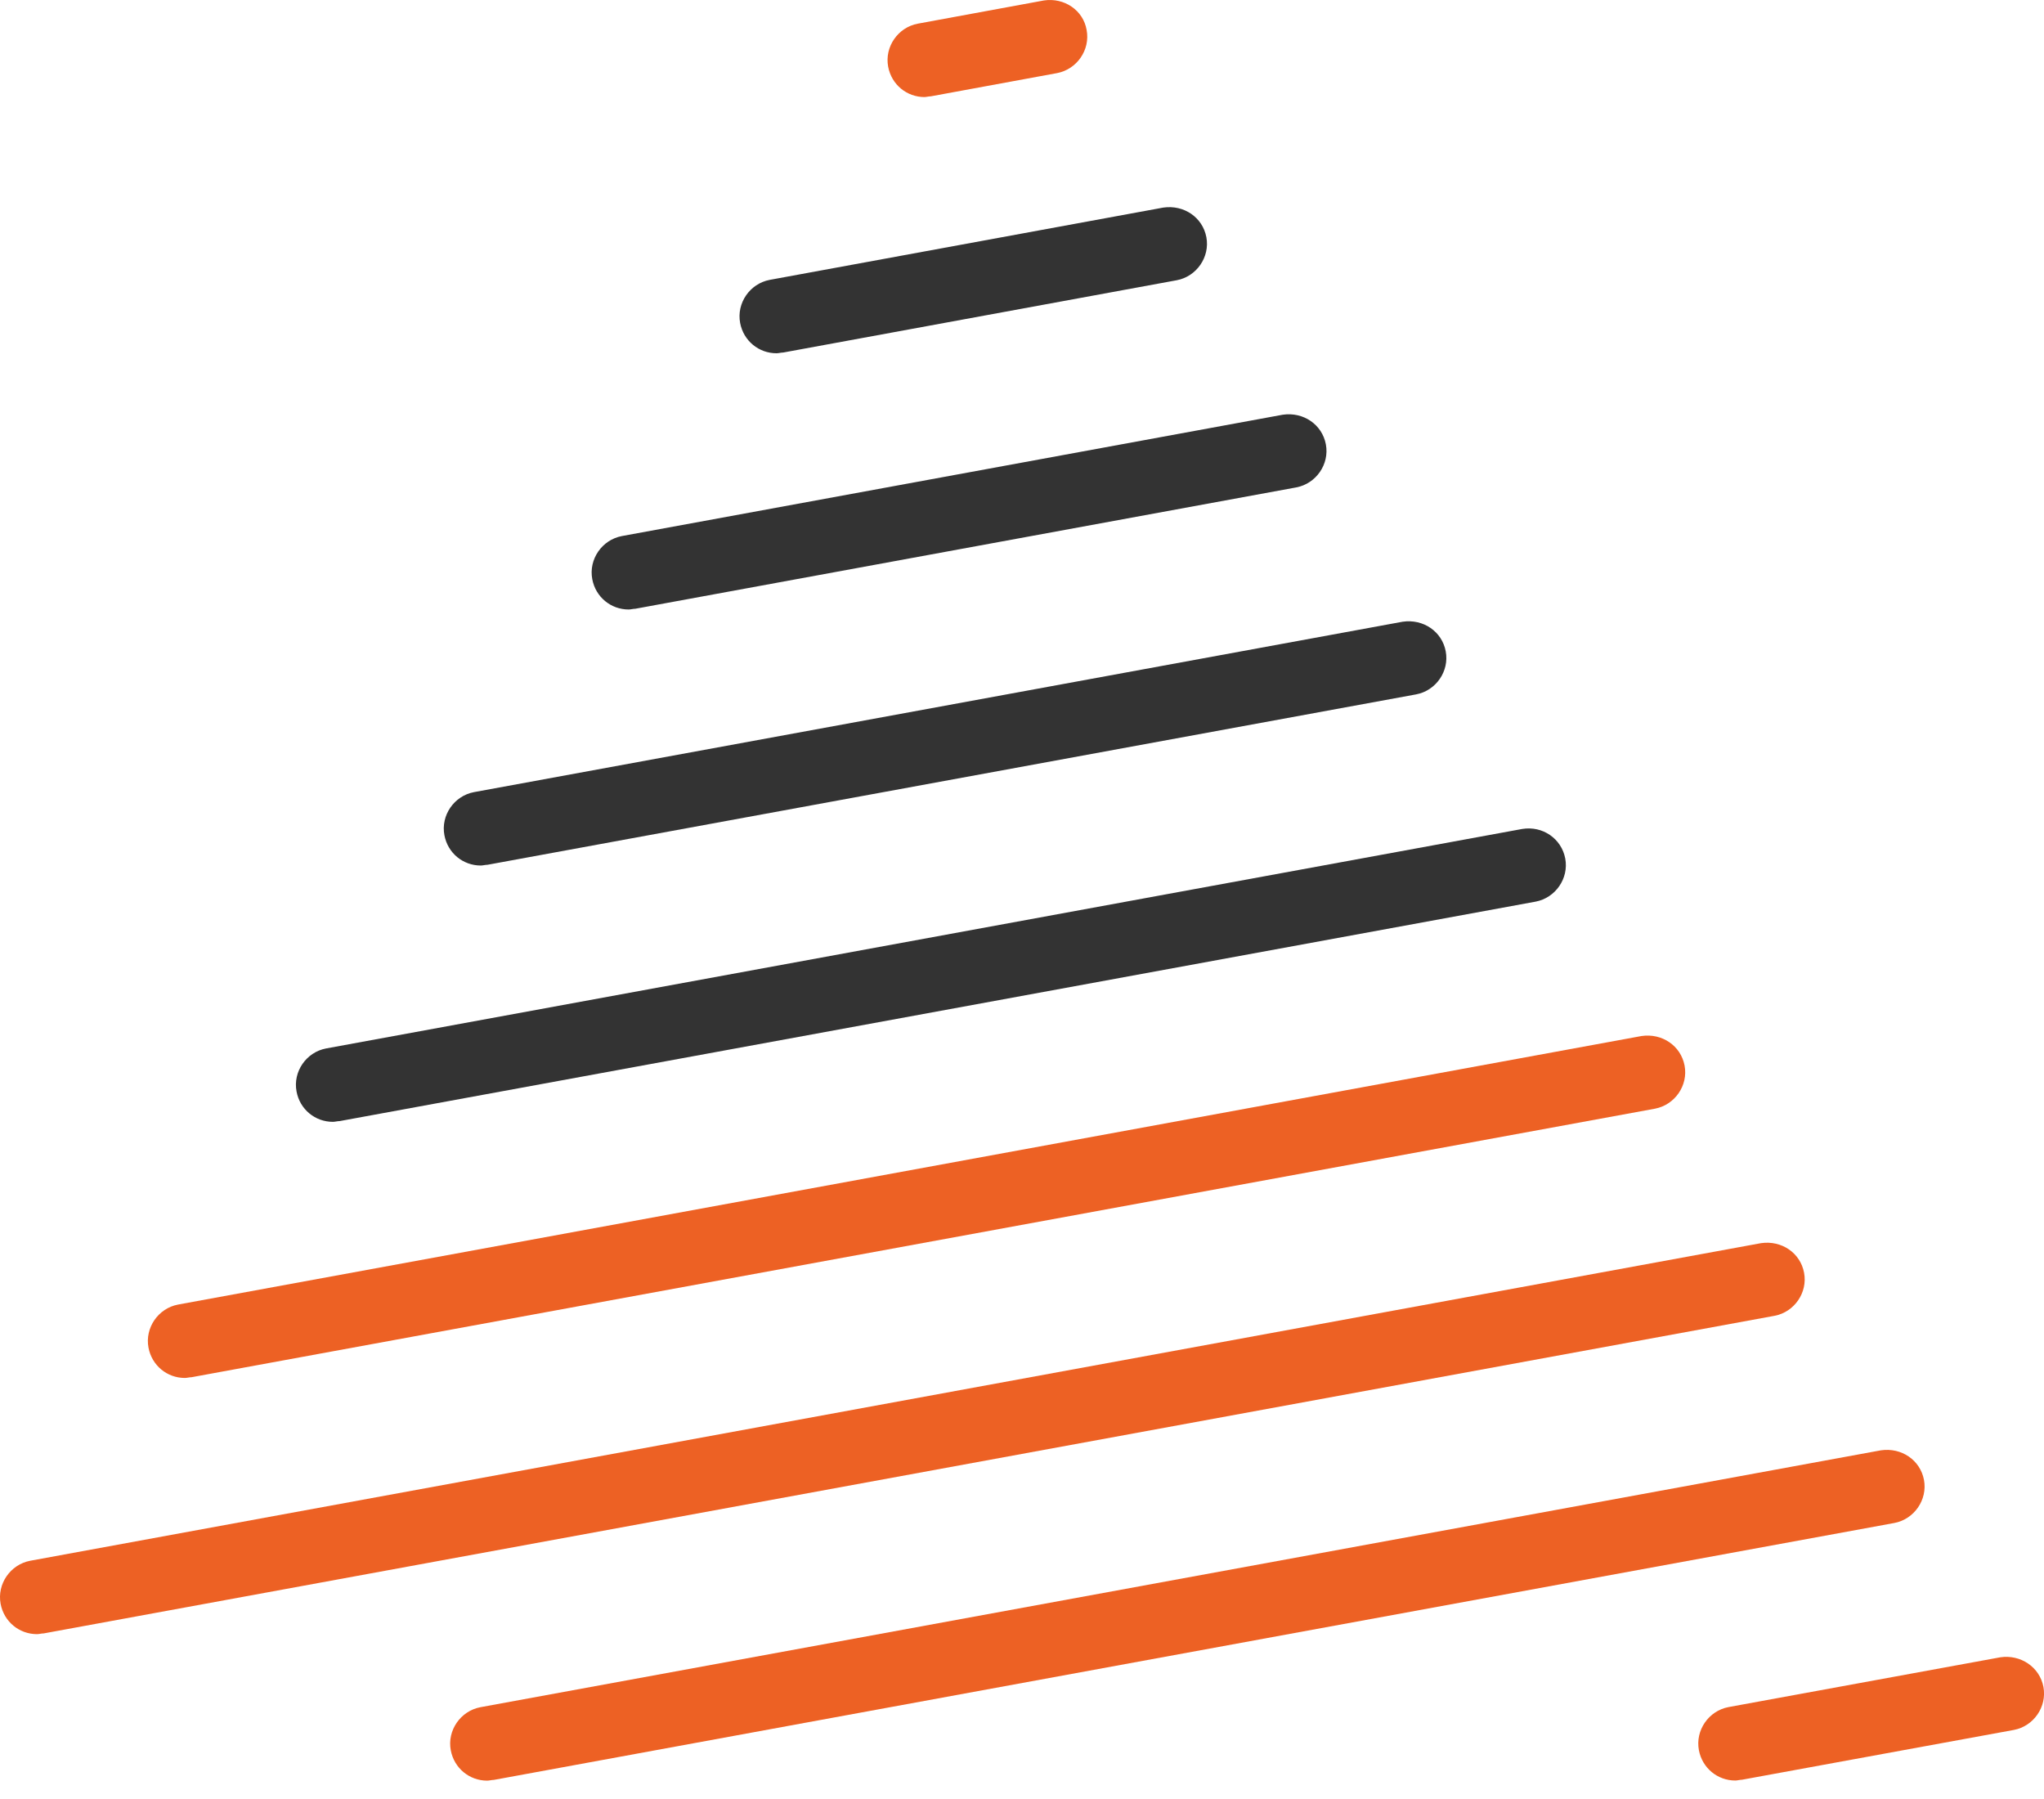
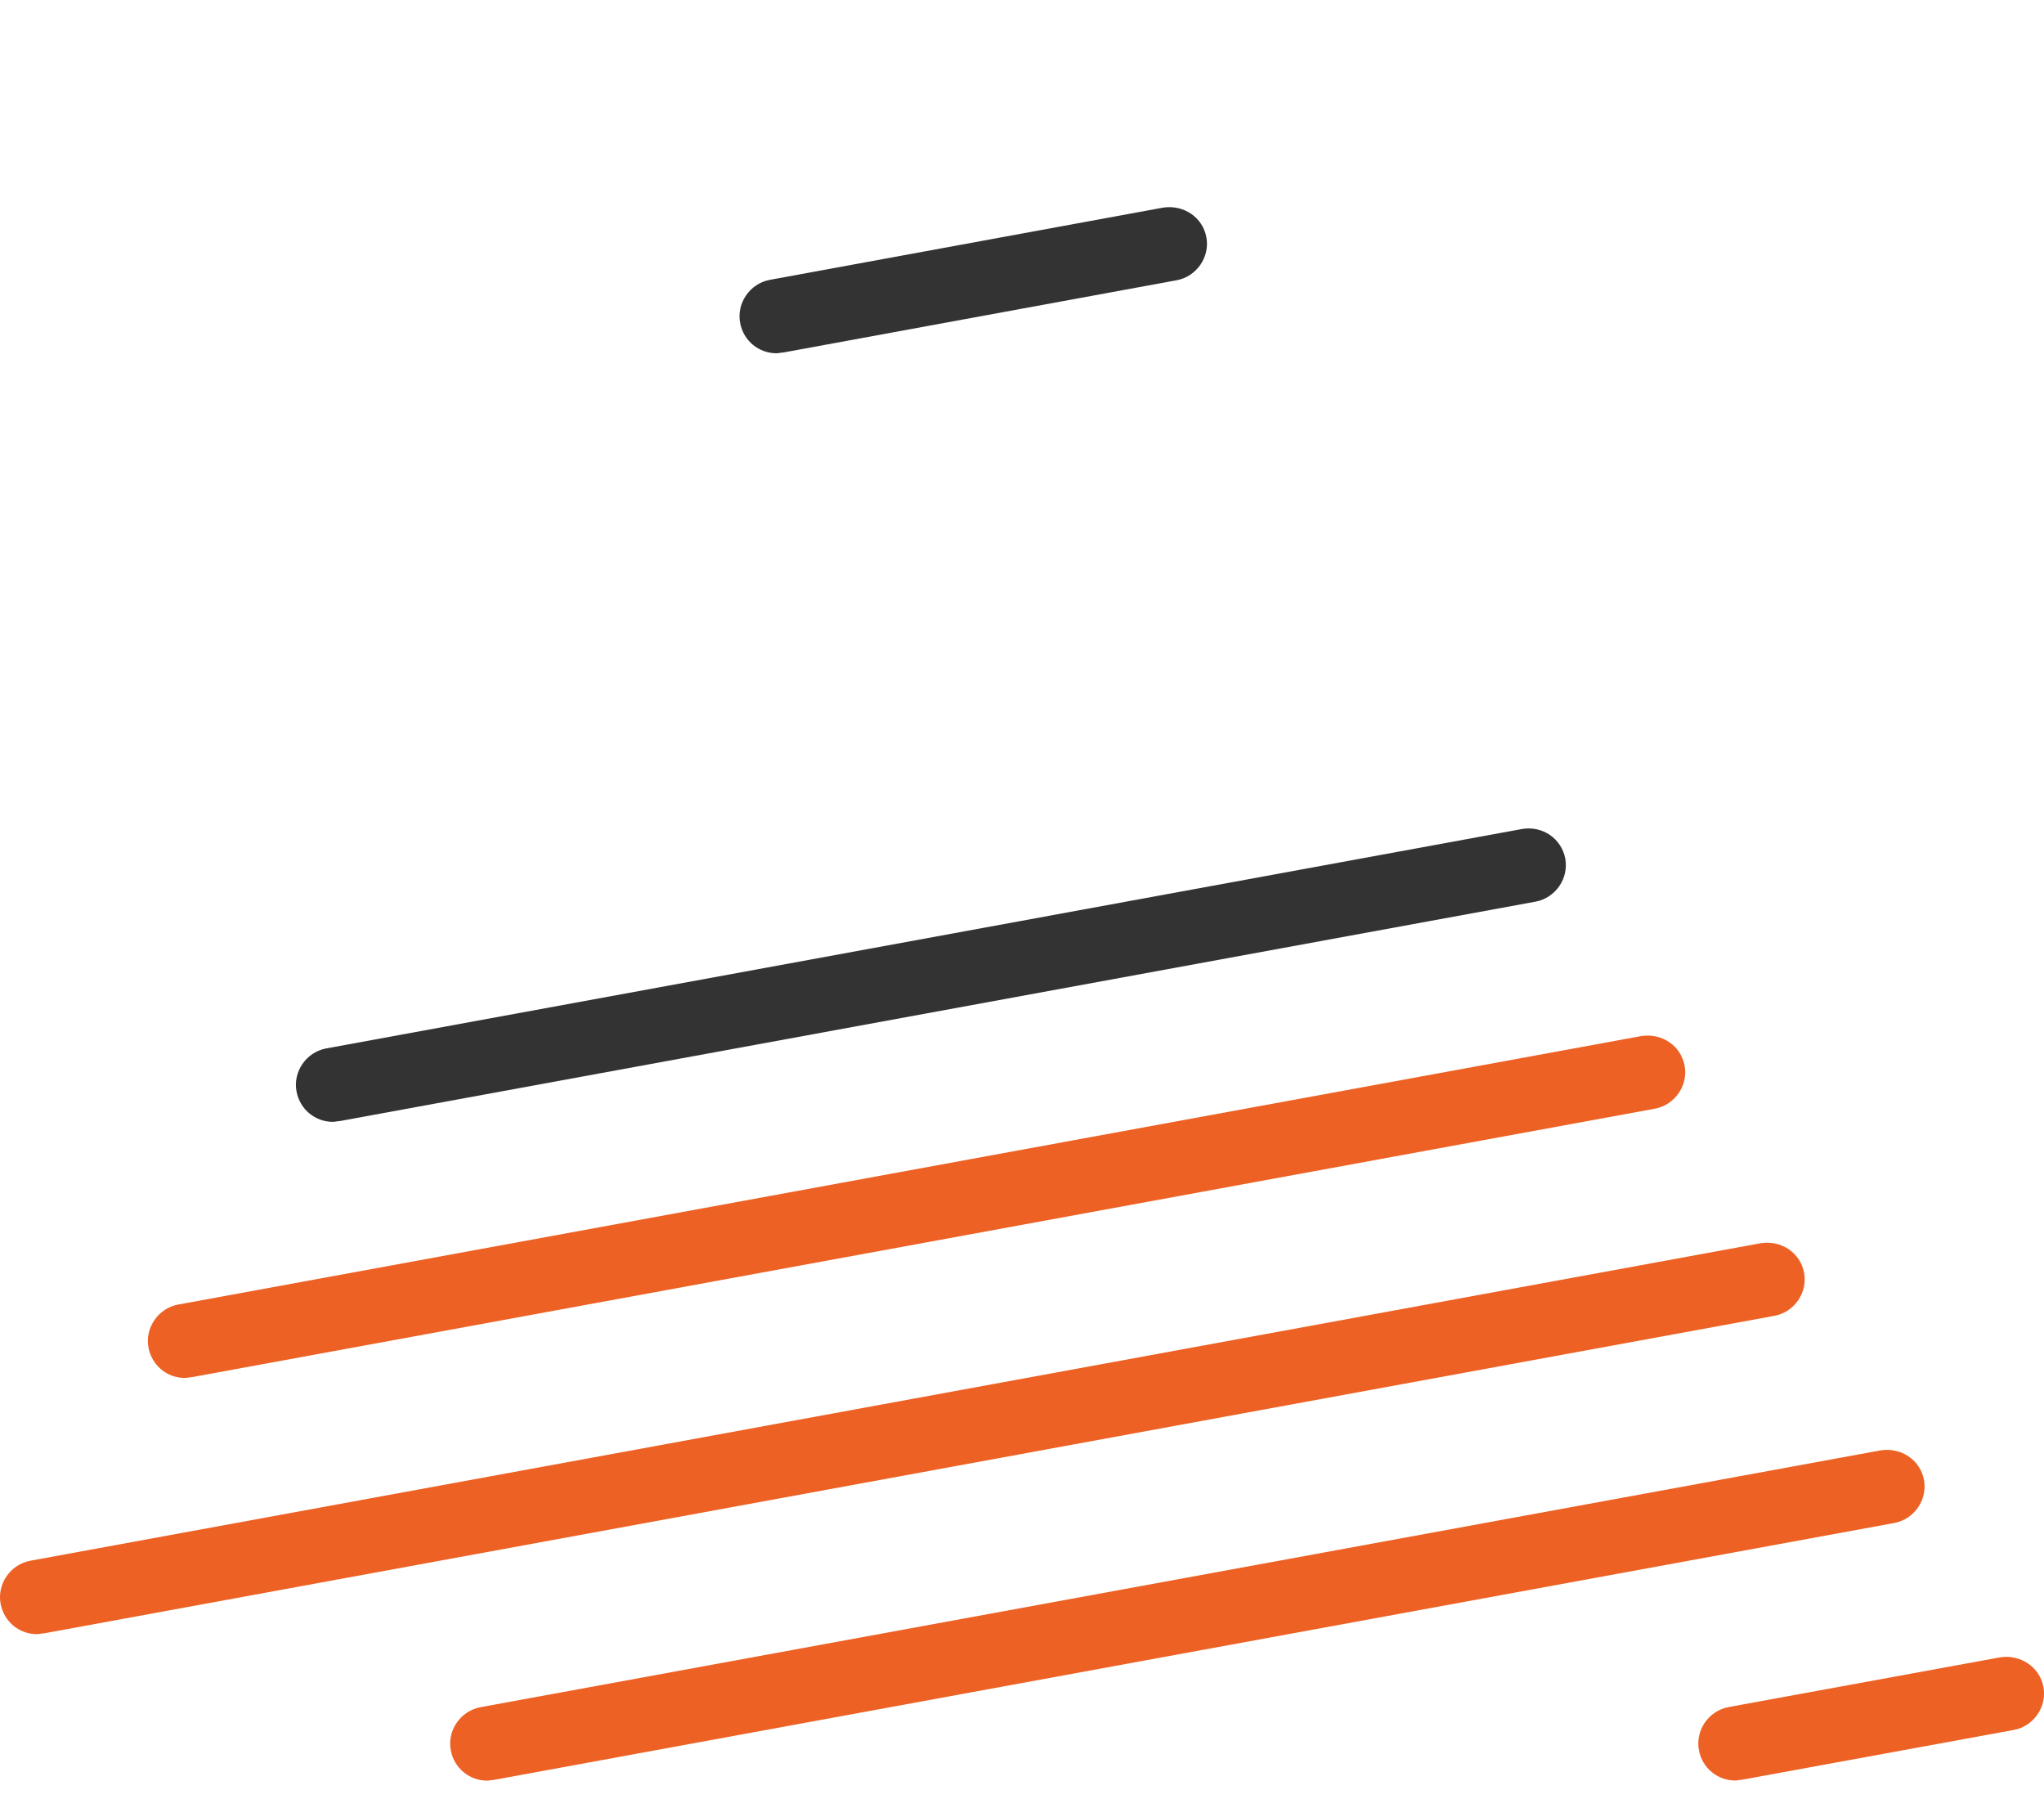
<svg xmlns="http://www.w3.org/2000/svg" width="50" height="44" viewBox="0 0 50 44" fill="none">
-   <path d="M22.615 2.374C22.184 2.374 21.809 2.072 21.726 1.632C21.635 1.147 21.964 0.67 22.45 0.579L25.537 0.011C26.032 -0.063 26.499 0.249 26.581 0.734C26.673 1.22 26.343 1.696 25.858 1.788L22.77 2.356C22.715 2.356 22.661 2.374 22.606 2.374H22.615Z" fill="#ED6124" />
  <path d="M18.994 8.64C18.563 8.64 18.188 8.338 18.105 7.898C18.014 7.413 18.343 6.937 18.829 6.845L28.456 5.077C28.96 5.004 29.418 5.315 29.51 5.801C29.601 6.286 29.271 6.763 28.786 6.854L19.159 8.622C19.104 8.622 19.049 8.64 18.994 8.64Z" fill="#333333" />
-   <path d="M15.377 14.907C14.946 14.907 14.57 14.605 14.488 14.165C14.396 13.679 14.726 13.203 15.212 13.111L31.38 10.143C31.883 10.07 32.341 10.382 32.433 10.867C32.525 11.353 32.195 11.829 31.709 11.921L15.541 14.889C15.486 14.889 15.431 14.907 15.377 14.907Z" fill="#333333" />
-   <path d="M11.759 21.169C11.329 21.169 10.953 20.867 10.871 20.427C10.779 19.942 11.109 19.465 11.594 19.374L34.312 15.206C34.816 15.133 35.274 15.444 35.365 15.93C35.457 16.415 35.127 16.892 34.642 16.983L11.924 21.151C11.869 21.151 11.814 21.169 11.759 21.169Z" fill="#333333" />
  <path d="M8.142 27.438C7.712 27.438 7.336 27.136 7.254 26.696C7.162 26.21 7.492 25.734 7.977 25.643L37.235 20.275C37.739 20.192 38.197 20.513 38.289 20.998C38.38 21.484 38.05 21.96 37.565 22.052L8.307 27.42C8.252 27.42 8.197 27.438 8.142 27.438Z" fill="#333333" />
  <path d="M4.521 33.702C4.09 33.702 3.715 33.4 3.632 32.96C3.541 32.475 3.871 31.998 4.356 31.907L40.155 25.339C40.658 25.265 41.116 25.577 41.208 26.062C41.3 26.548 40.97 27.024 40.484 27.116L4.686 33.684C4.631 33.684 4.576 33.702 4.521 33.702Z" fill="#ED6124" />
  <path d="M0.904 39.968C0.473 39.968 0.098 39.666 0.015 39.227C-0.076 38.741 0.253 38.265 0.739 38.173L43.078 30.405C43.582 30.332 44.04 30.643 44.131 31.129C44.223 31.614 43.893 32.091 43.408 32.182L1.069 39.95C1.014 39.95 0.959 39.968 0.904 39.968Z" fill="#ED6124" />
  <path d="M11.916 43.551C11.485 43.551 11.11 43.249 11.027 42.809C10.935 42.324 11.265 41.847 11.751 41.755L46.01 35.472C46.514 35.398 46.972 35.71 47.064 36.195C47.155 36.681 46.825 37.157 46.34 37.249L12.08 43.533C12.025 43.533 11.97 43.551 11.916 43.551Z" fill="#ED6124" />
  <path d="M42.447 43.548C42.016 43.548 41.641 43.245 41.558 42.806C41.467 42.32 41.796 41.844 42.282 41.752L48.932 40.534C49.427 40.461 49.894 40.772 49.986 41.258C50.077 41.743 49.748 42.22 49.262 42.311L42.612 43.529C42.557 43.529 42.502 43.548 42.447 43.548Z" fill="#ED6124" />
</svg>